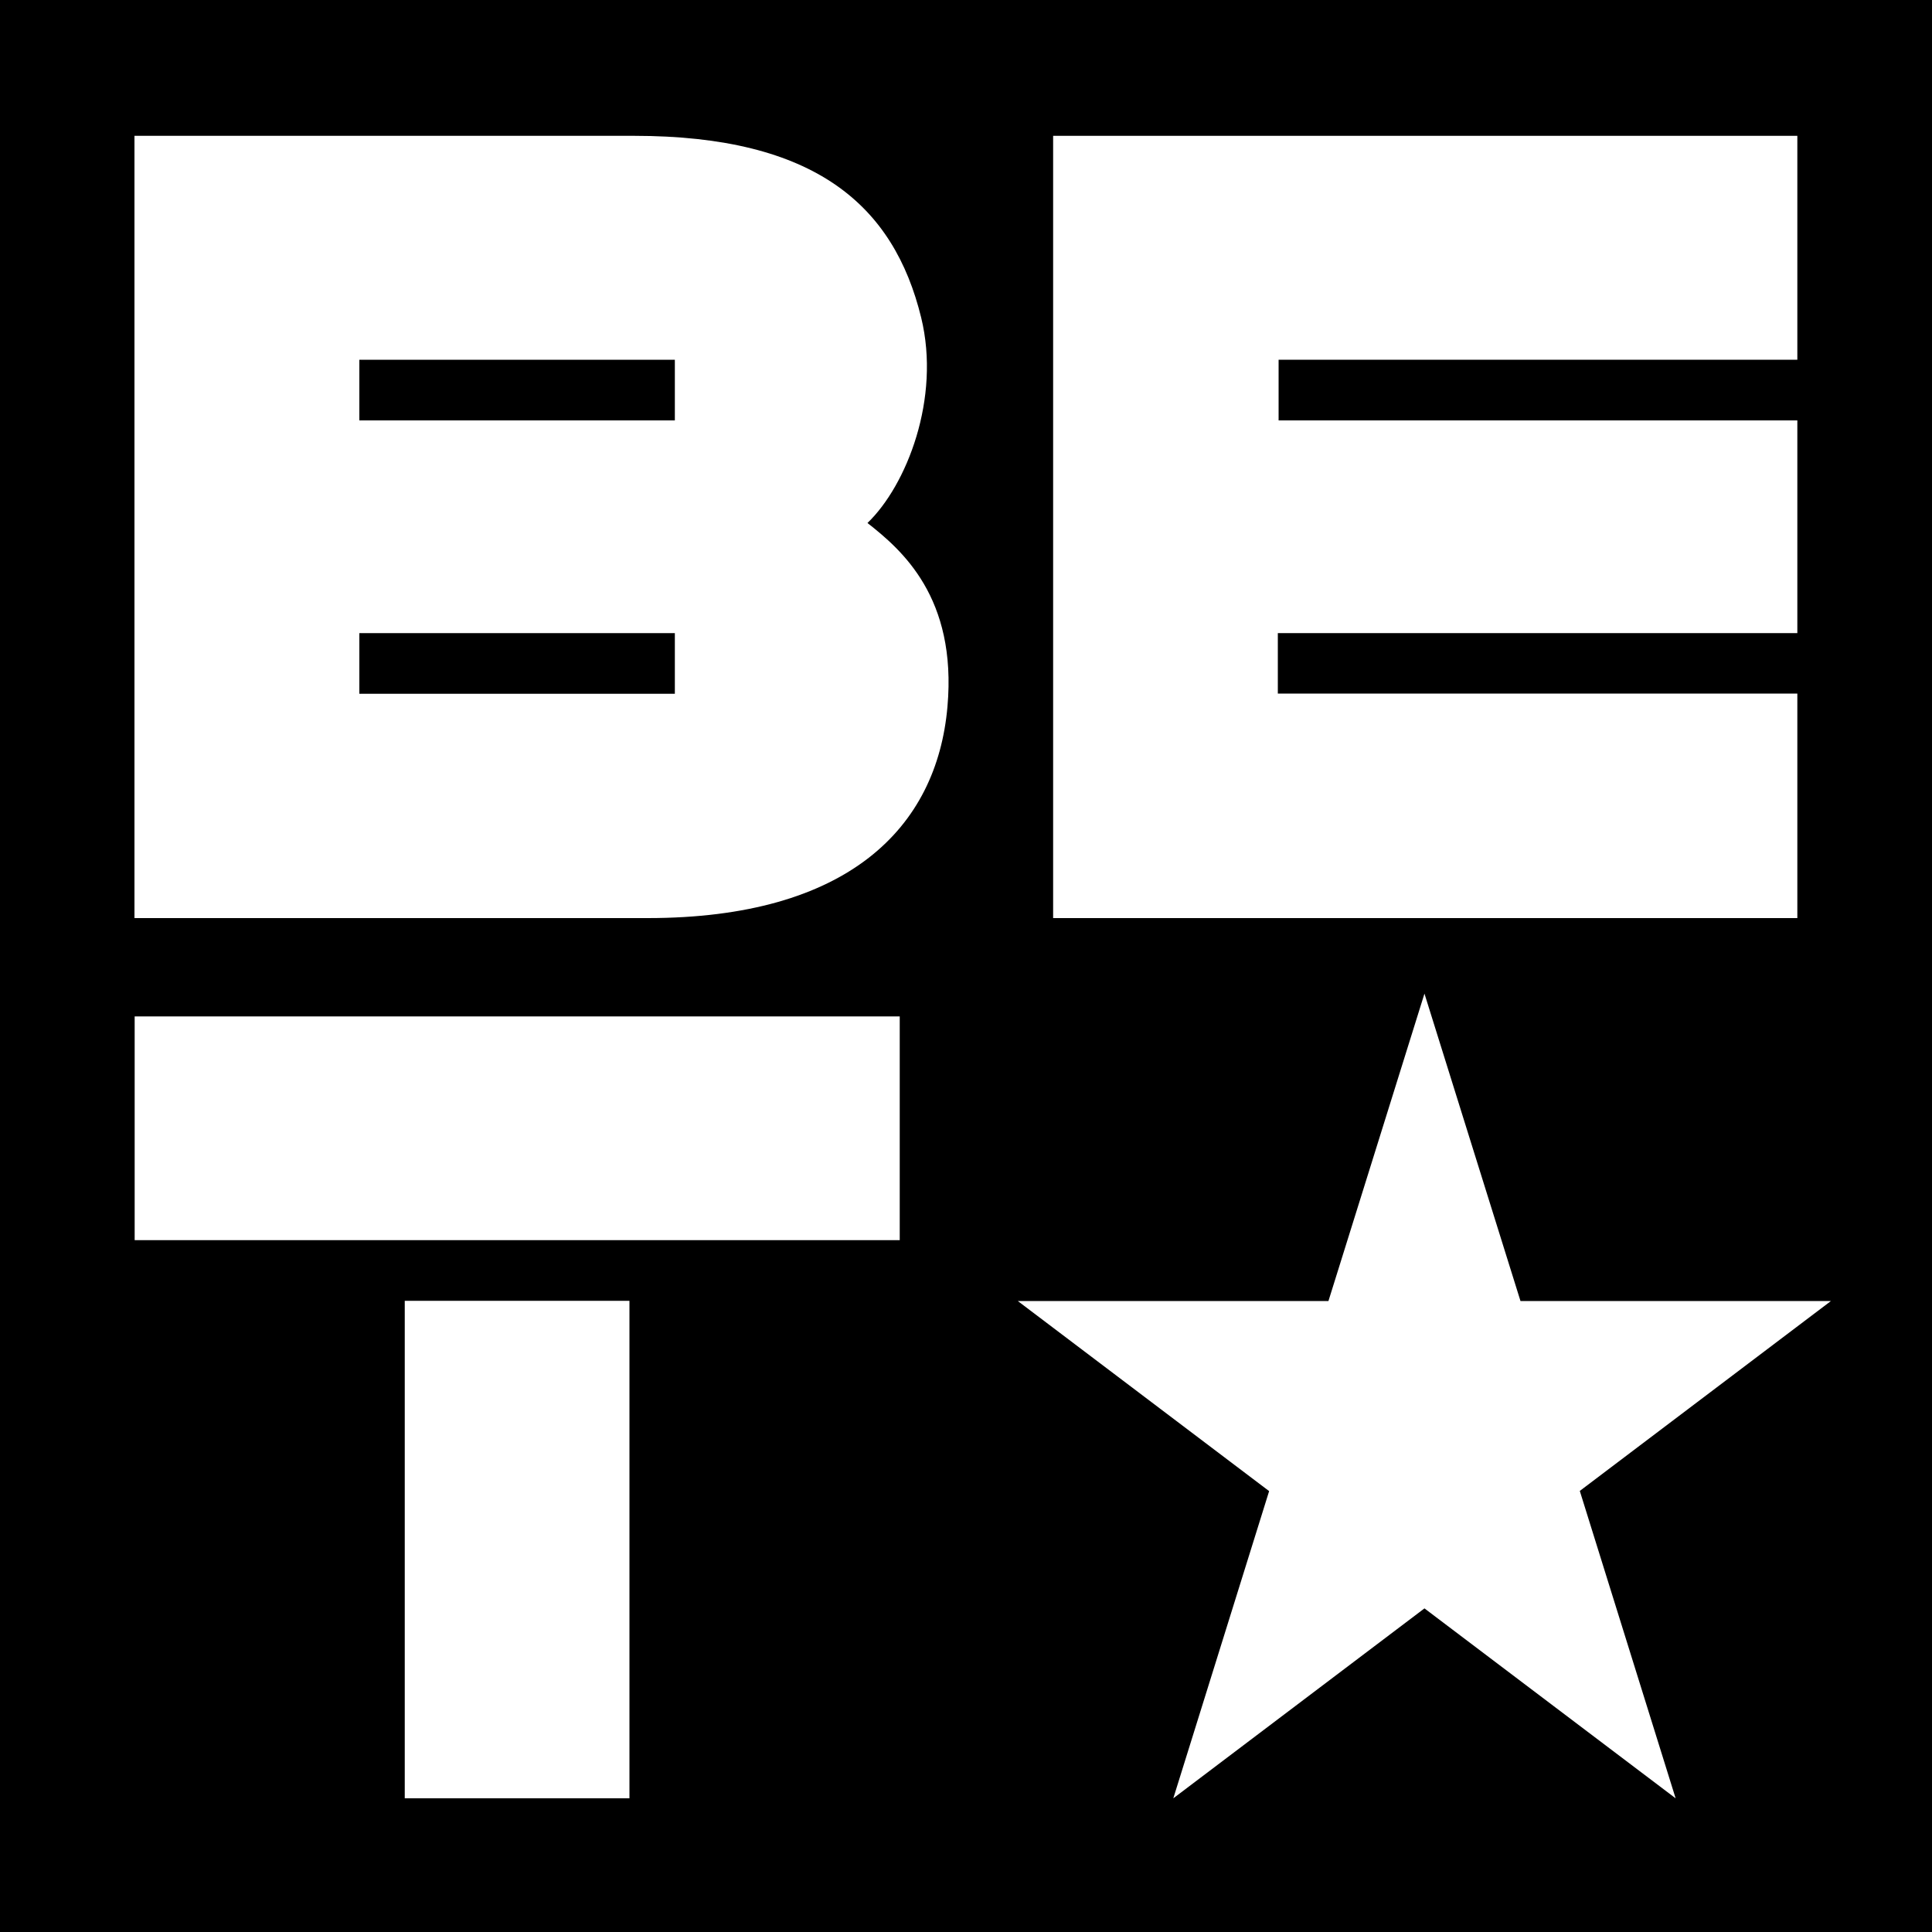
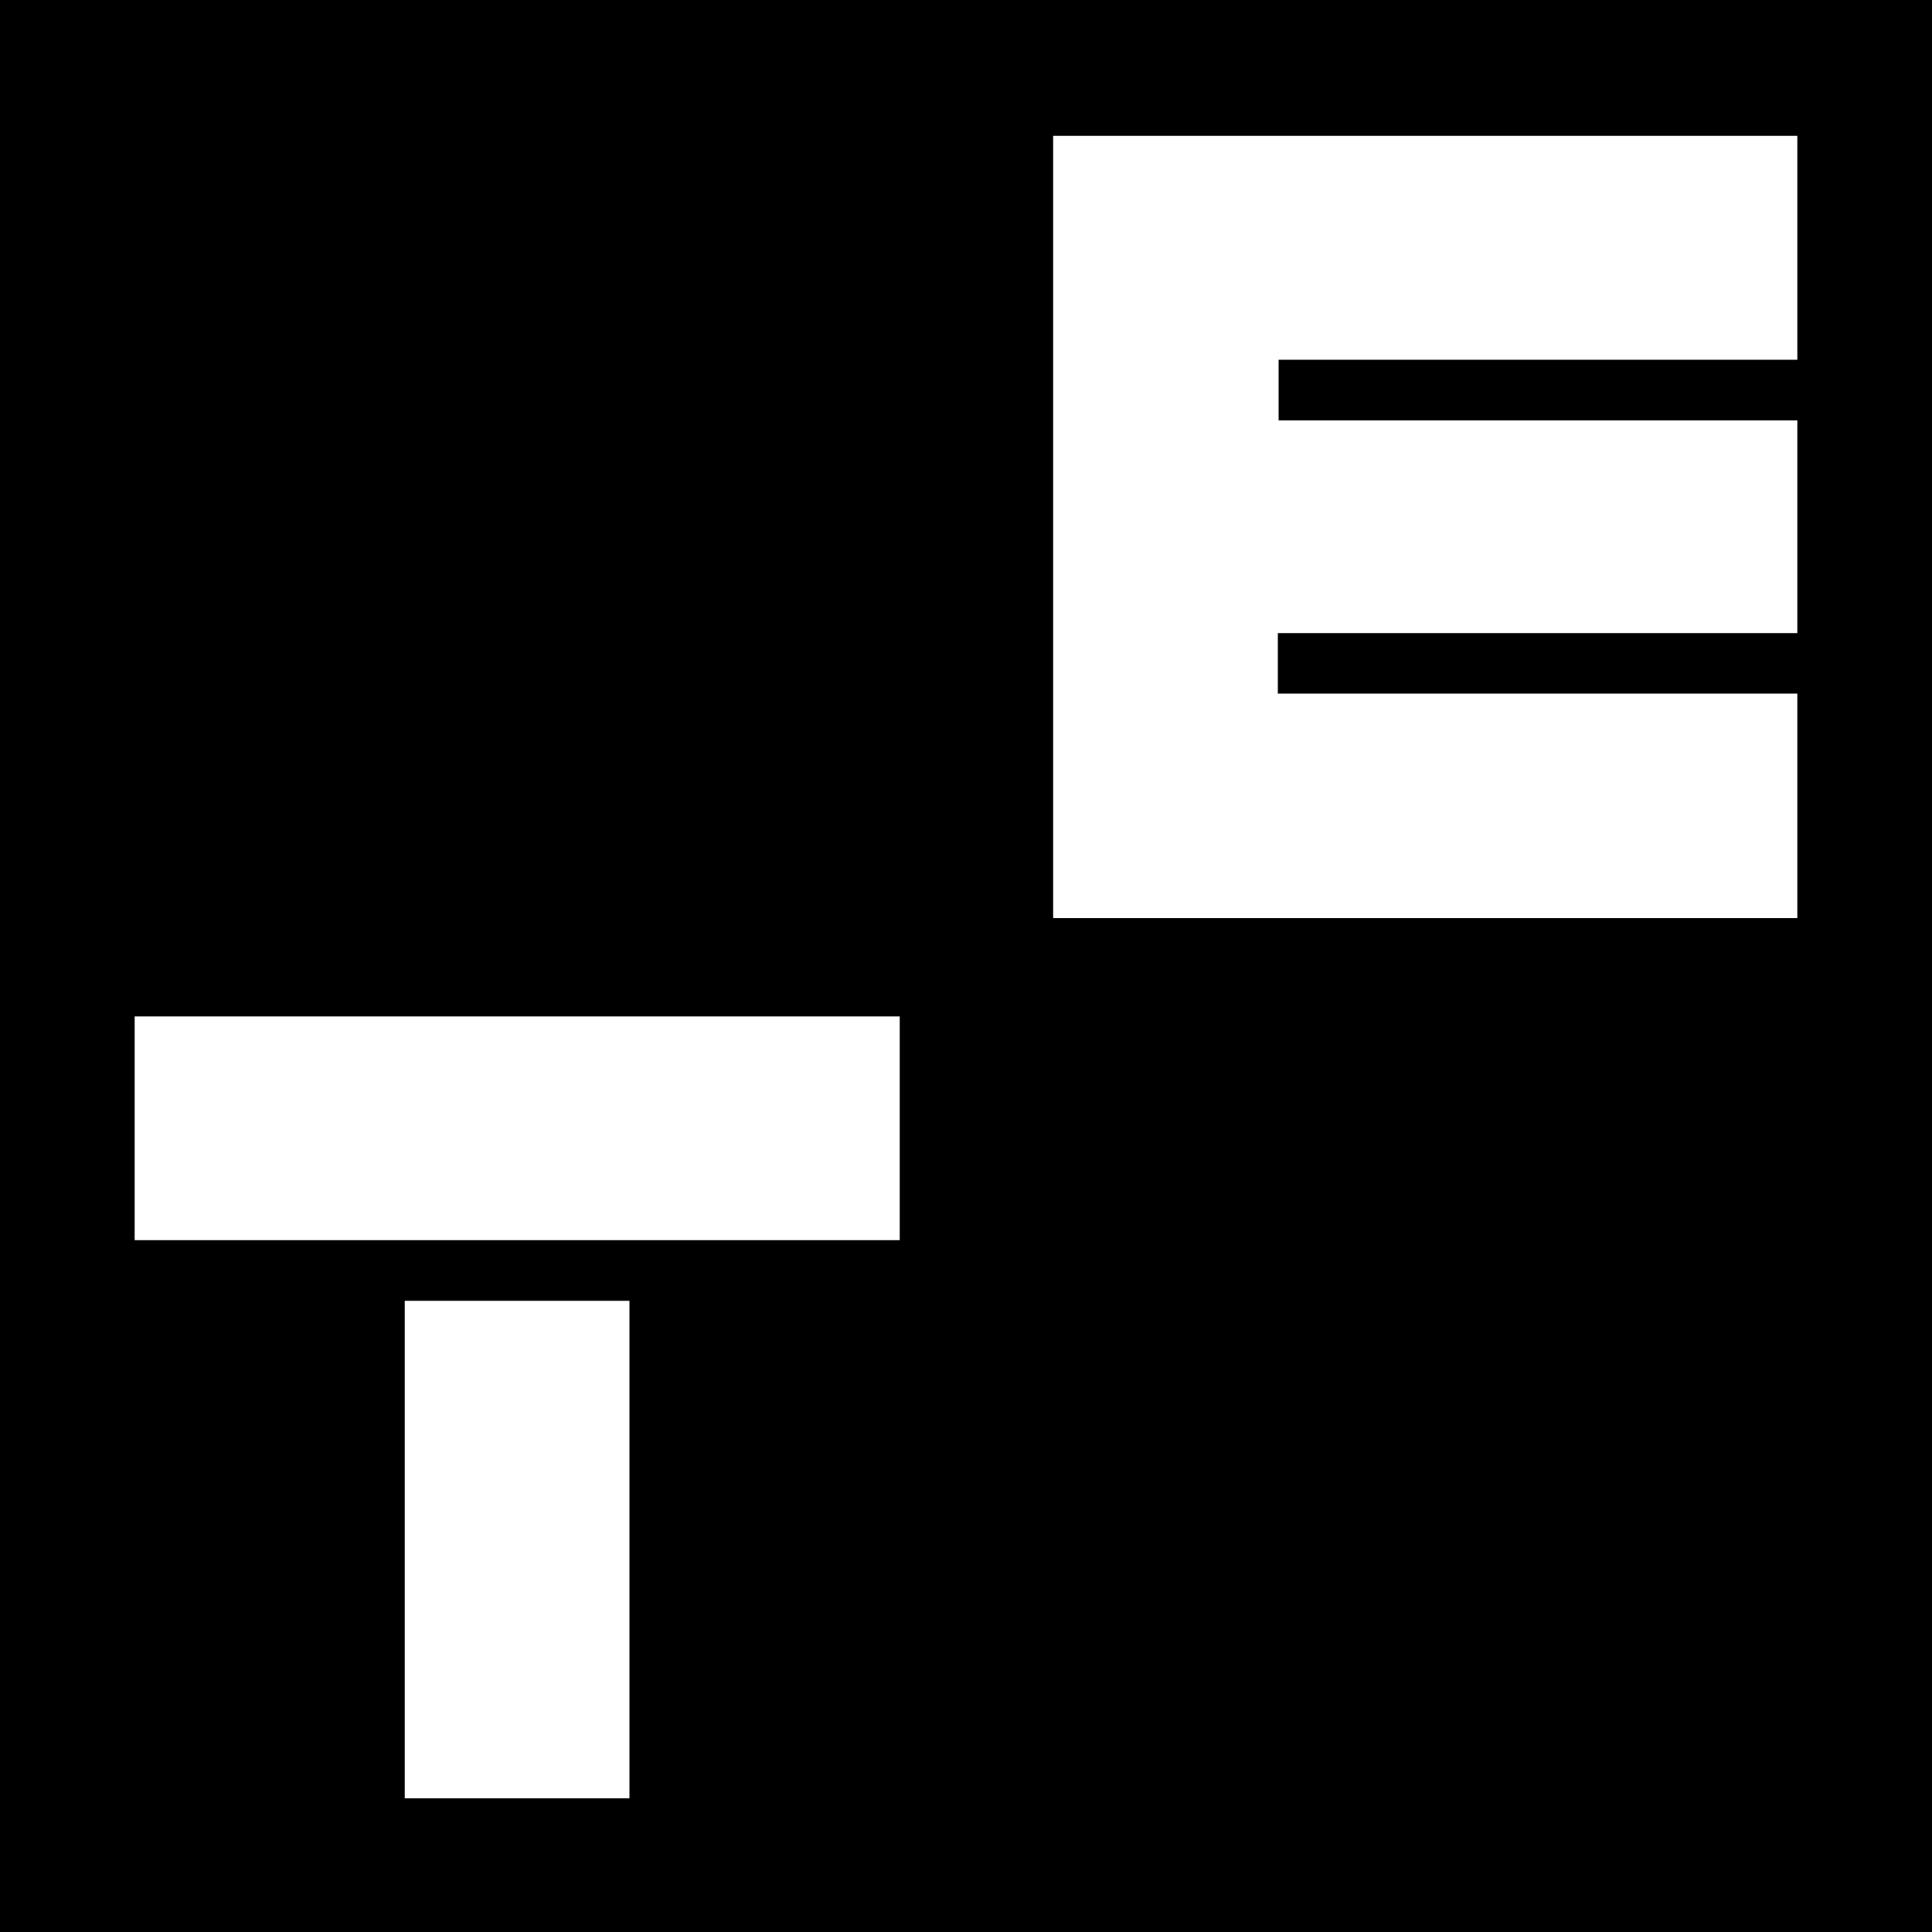
<svg xmlns="http://www.w3.org/2000/svg" version="1.1" id="Layer_1" x="0px" y="0px" viewBox="0 0 1000 1000" style="enable-background:new 0 0 1000 1000;" xml:space="preserve">
  <style type="text/css">
	.st0{fill:#FFFFFF;}
</style>
  <g>
    <rect x="0" y="0" width="1000" height="1000" />
    <g>
-       <path class="st0" d="M449,270.7c20.3-19.5,38-64.5,27.8-106.3c-14.2-58-54.7-94.1-148.7-94.1H69.6v404.9h265.6    c103.7,0,149.7-46.7,155.2-109.4h0C495.4,309.2,466.7,284.6,449,270.7z M349.3,359.1H186v-31.4h163.3V359.1z M349.3,217.6H186    v-31.4h163.3V217.6z" />
      <polygon class="st0" points="930.3,359 661.4,359 661.4,327.7 930.3,327.7 930.3,217.6 661.8,217.6 661.8,186.2 930.3,186.2     930.3,70.3 545.1,70.3 545.1,475.2 930.3,475.2   " />
      <g>
        <rect x="69.7" y="526.1" class="st0" width="396" height="115.8" />
        <rect x="209.5" y="673.3" class="st0" width="116.3" height="257.5" />
      </g>
-       <polygon class="st0" points="787,673.4 737.3,514.3 687.6,673.4 526.8,673.4 656.9,771.8 607.3,930.8 737.3,832.5 867.3,930.8     817.7,771.7 947.7,673.4   " />
    </g>
  </g>
</svg>